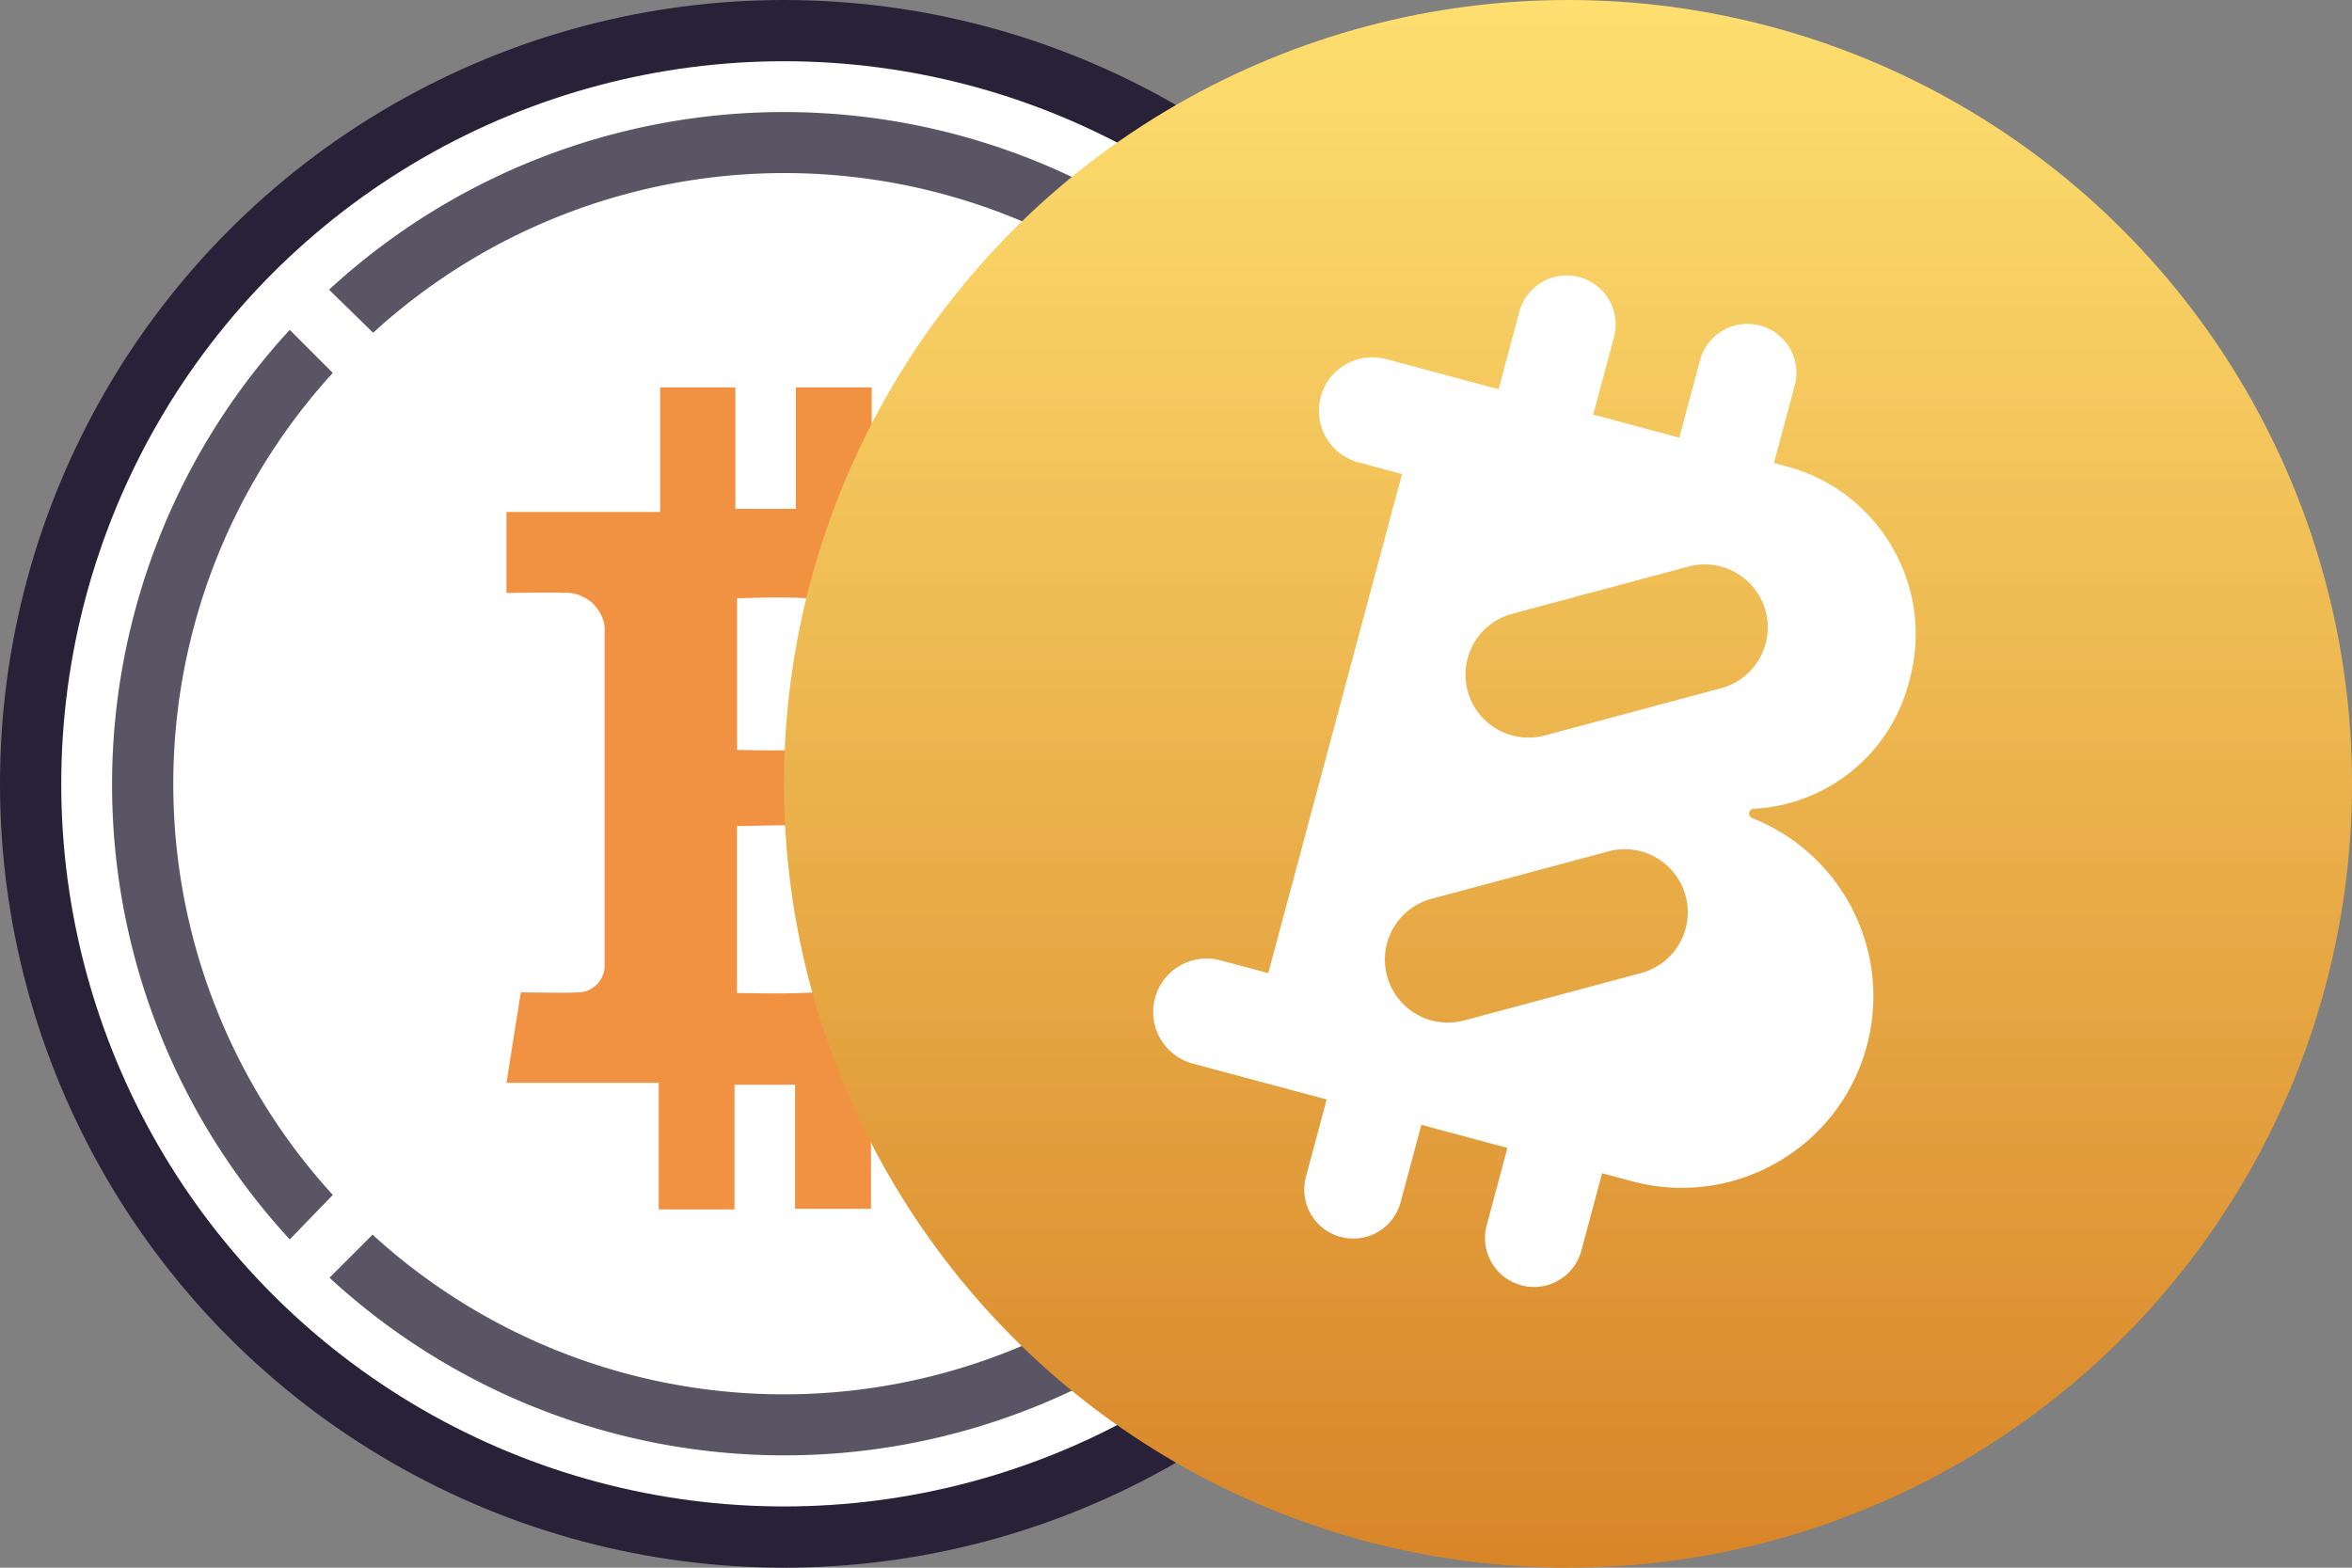
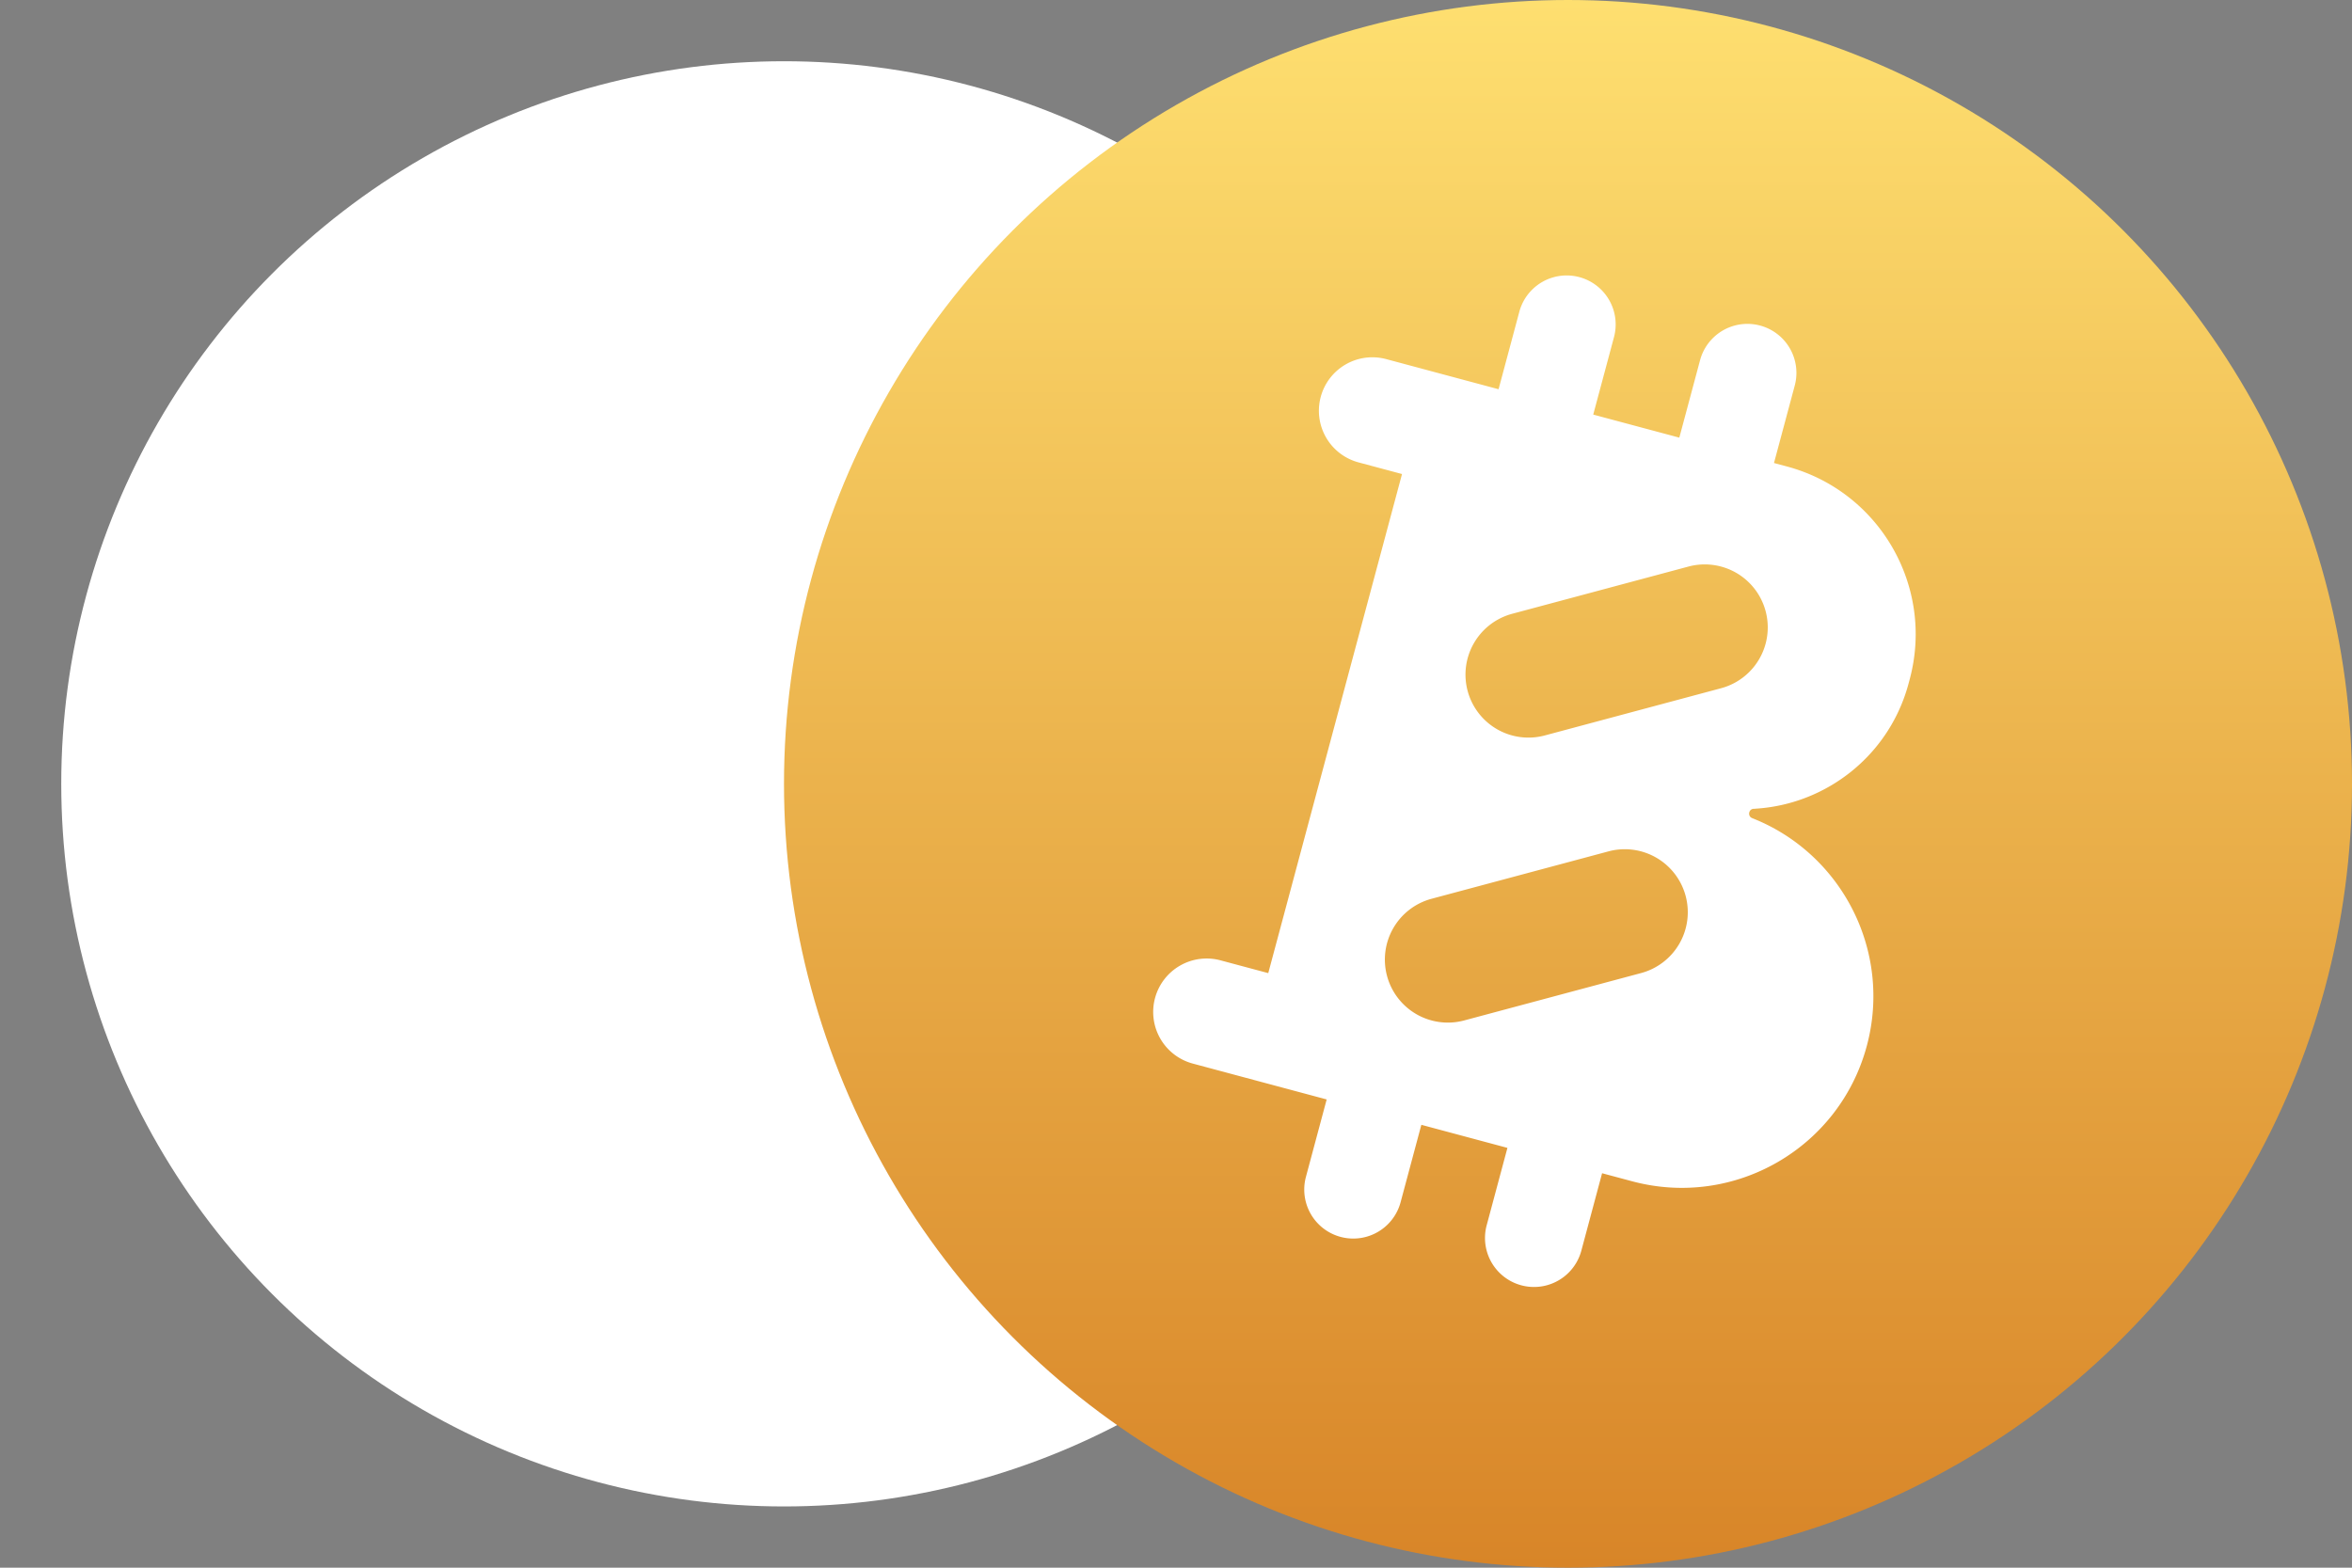
<svg xmlns="http://www.w3.org/2000/svg" viewBox="0 0 192 128">
  <rect x="0" y="0" width="192" height="128" fill="#808080" stroke="none" />
-   <circle cx="64" cy="64" r="64" fill="#282138" />
  <circle cx="64" cy="64" r="59" fill="#fff" />
-   <path fill="#5a5564" d="m104.37 26.863-3.514 3.514a49.756 49.756 0 0 1 0 67.152l3.514 3.514a54.776 54.776 0 0 0 0-74.262zm-73.91.305a49.754 49.754 0 0 1 67.15 0l3.515-3.515a54.78 54.78 0 0 0-74.262 0zm-3.293 70.396a49.754 49.754 0 0 1 0-67.116l-3.514-3.515a54.78 54.78 0 0 0 0 74.263zm70.397 3.245a49.756 49.756 0 0 1-67.151 0l-3.515 3.515a54.78 54.78 0 0 0 74.263 0z" />
-   <path fill="#f09242" d="M86.189 52.273c-.703-7.334-7.03-9.794-15.031-10.544V31.632h-6.186v9.911H60.03v-9.911h-6.14V41.8H41.344v6.619s4.569-.082 4.499 0a3.2 3.2 0 0 1 3.514 2.718v27.835a2.17 2.17 0 0 1-.75 1.511 2.15 2.15 0 0 1-1.593.54c.082.07-4.499 0-4.499 0l-1.171 7.391h12.43v10.333h6.185v-10.18h4.944V98.7H71.1V88.485c10.45-.633 17.737-3.21 18.651-12.992.738-7.873-2.964-11.388-8.88-12.805 3.596-1.77 5.822-5.05 5.319-10.415m-8.67 22.001c0 7.685-13.168 6.807-17.362 6.807V67.444c4.195.012 17.362-1.195 17.362 6.83m-2.87-19.213c0 7.03-10.989 6.174-14.48 6.174V48.841c3.491 0 14.48-1.102 14.48 6.22" />
  <circle cx="64" cy="64" r="64" fill="url(#_solvbtc)" transform="translate(64)" />
  <path fill="#fff" fill-rule="evenodd" d="M138.781 29.41a4 4 0 1 1 7.729 2.07l-1.695 6.324 1.051.282c7.567 2.027 12.057 9.805 10.03 17.372l-.094.35c-1.581 5.9-6.75 9.88-12.53 10.223l-.001.005h-.092l-.007.001-.028.001c-.421.035-.5.64-.08.771v.002c7.282 2.884 11.405 10.834 9.329 18.582-2.236 8.343-10.811 13.294-19.154 11.058l-2.456-.658-1.694 6.323a4 4 0 1 1-7.728-2.071l1.694-6.322-7.027-1.883-1.694 6.322a4 4 0 1 1-7.728-2.07l1.694-6.323-7.029-1.883-3.863-1.036a4.364 4.364 0 1 1 2.26-8.43l3.863 1.034 10.919-40.75-3.51-.94a4.365 4.365 0 1 1 2.26-8.432l3.512.941v.001l5.62 1.506 1.694-6.324a4 4 0 1 1 7.729 2.07l-1.695 6.325 7.027 1.882zm-18.974 27.003a5.143 5.143 0 0 1 3.637-6.298l14.39-3.856a5.142 5.142 0 1 1 2.661 9.934l-14.39 3.856a5.14 5.14 0 0 1-6.298-3.636m-6.58 23.269a5.14 5.14 0 0 1 3.636-6.298l14.39-3.856a5.143 5.143 0 1 1 2.662 9.935l-14.39 3.855a5.14 5.14 0 0 1-6.298-3.636" />
  <defs transform="translate(64)">
    <linearGradient id="_solvbtc" x1="64" x2="64" y1="0" y2="128" gradientUnits="userSpaceOnUse">
      <stop stop-color="#fedf70" />
      <stop offset="1" stop-color="#d88528" />
    </linearGradient>
  </defs>
</svg>